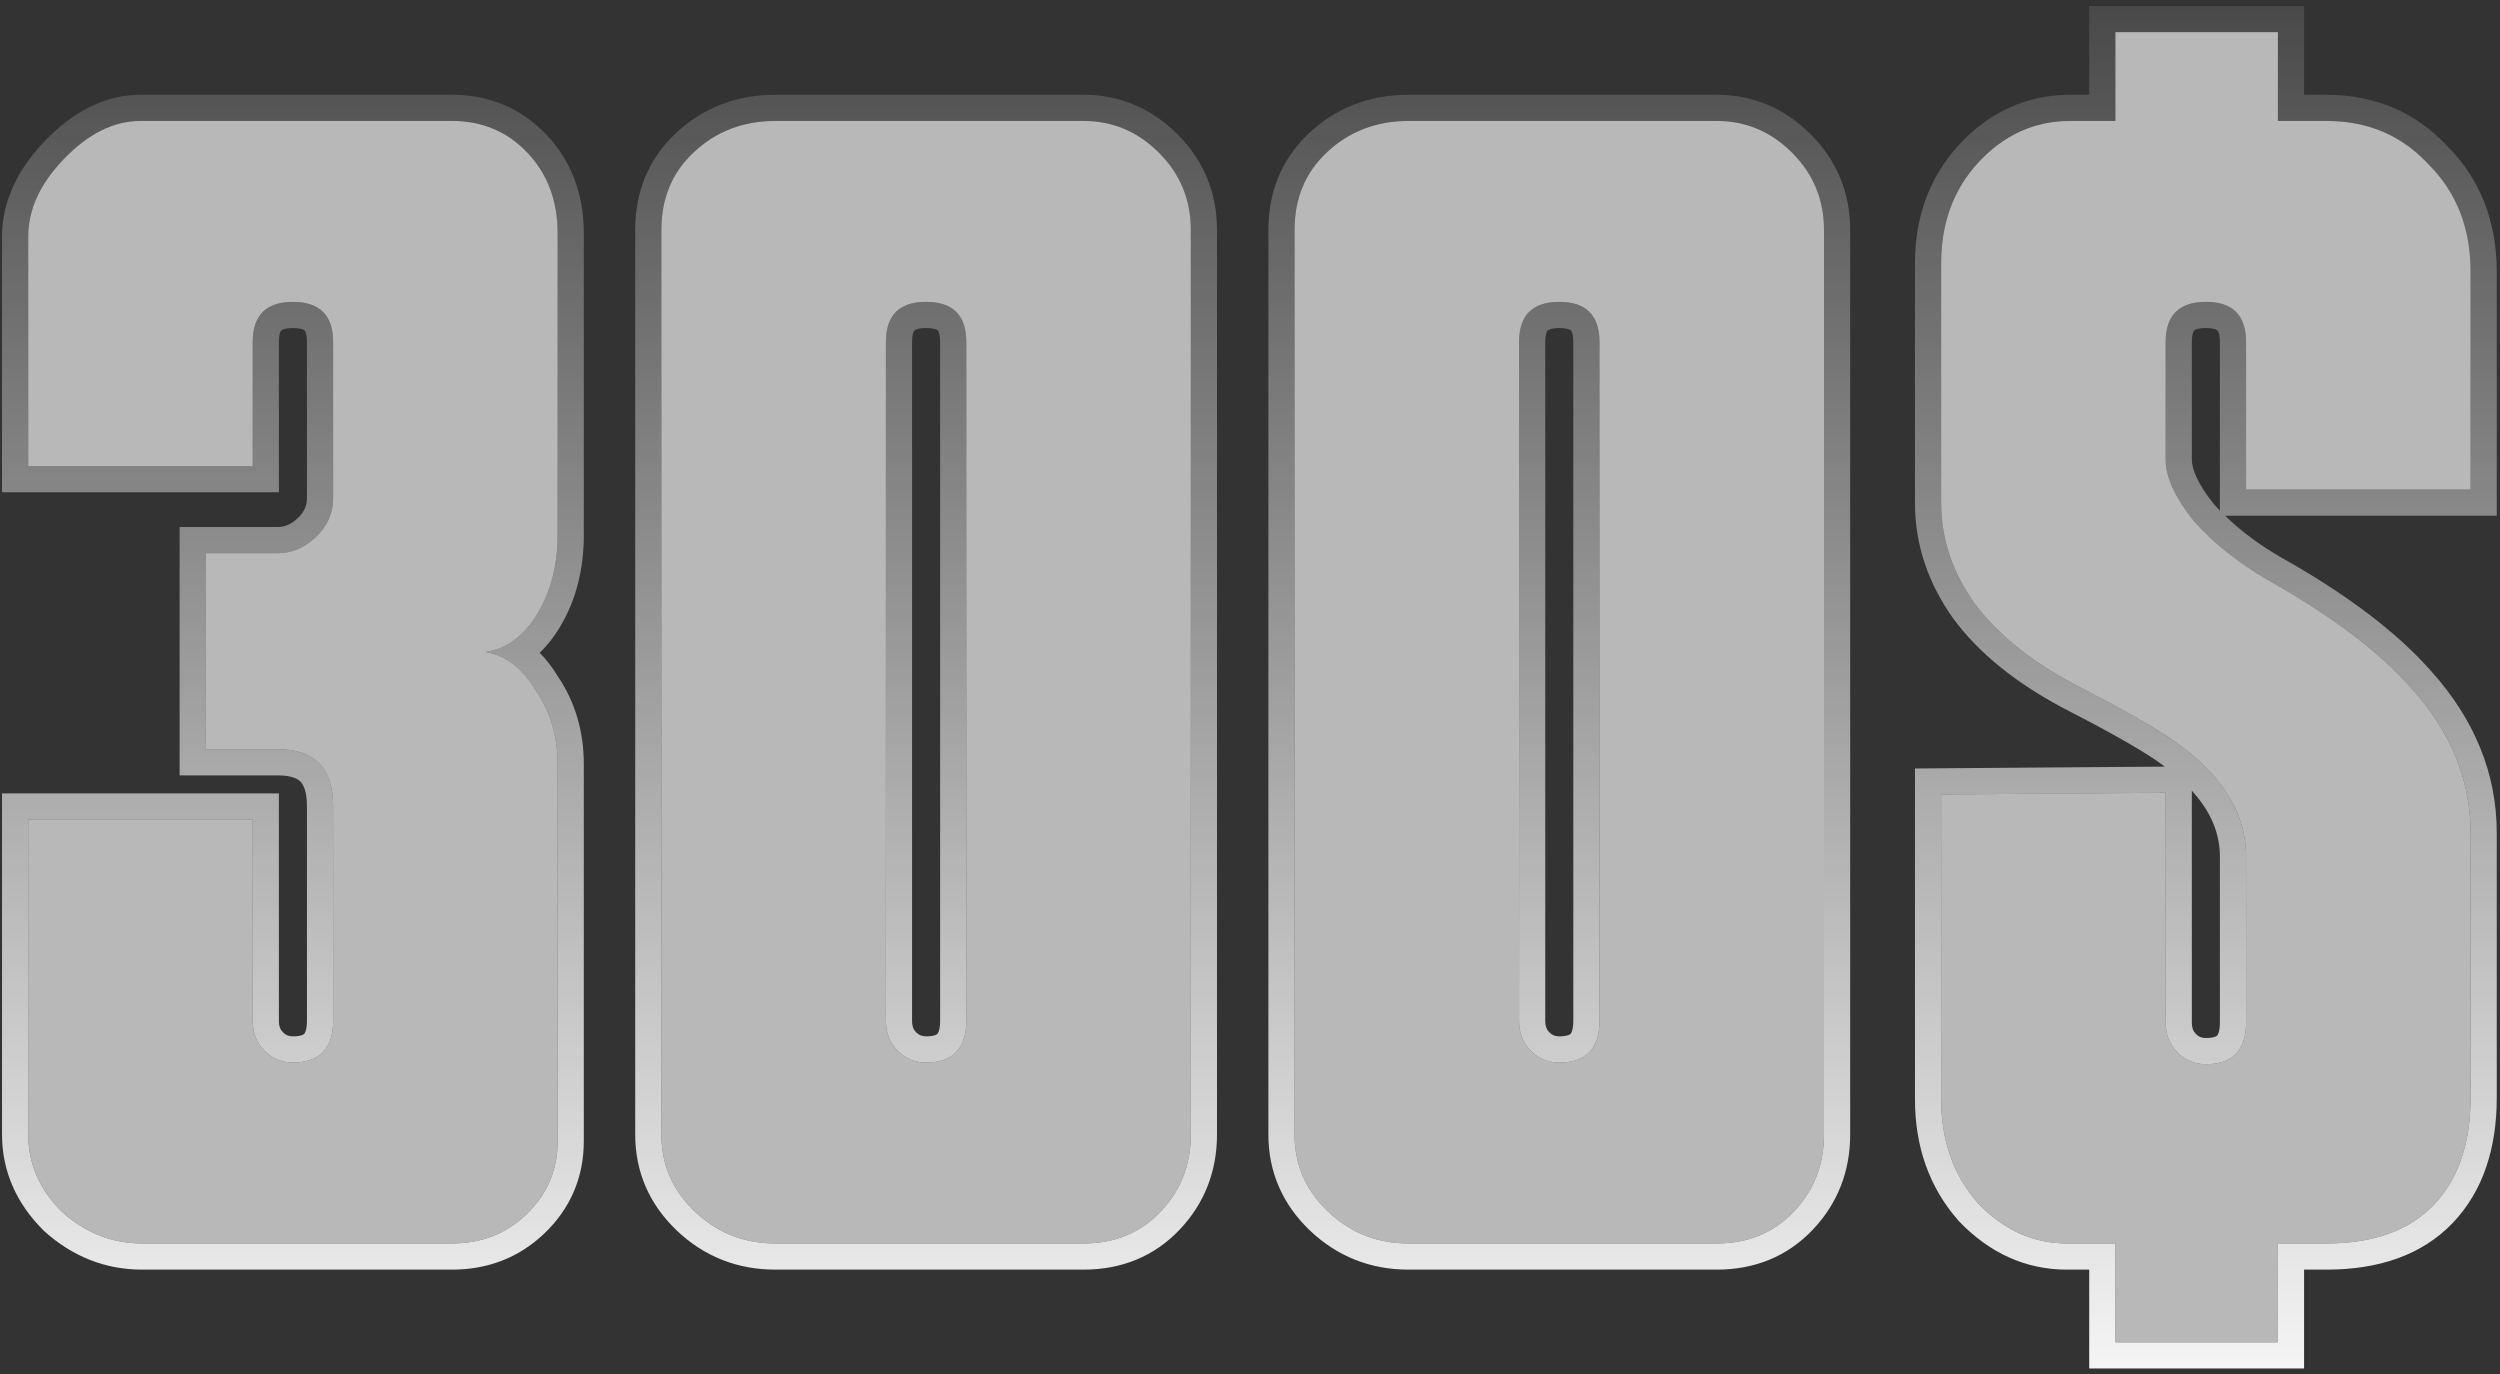
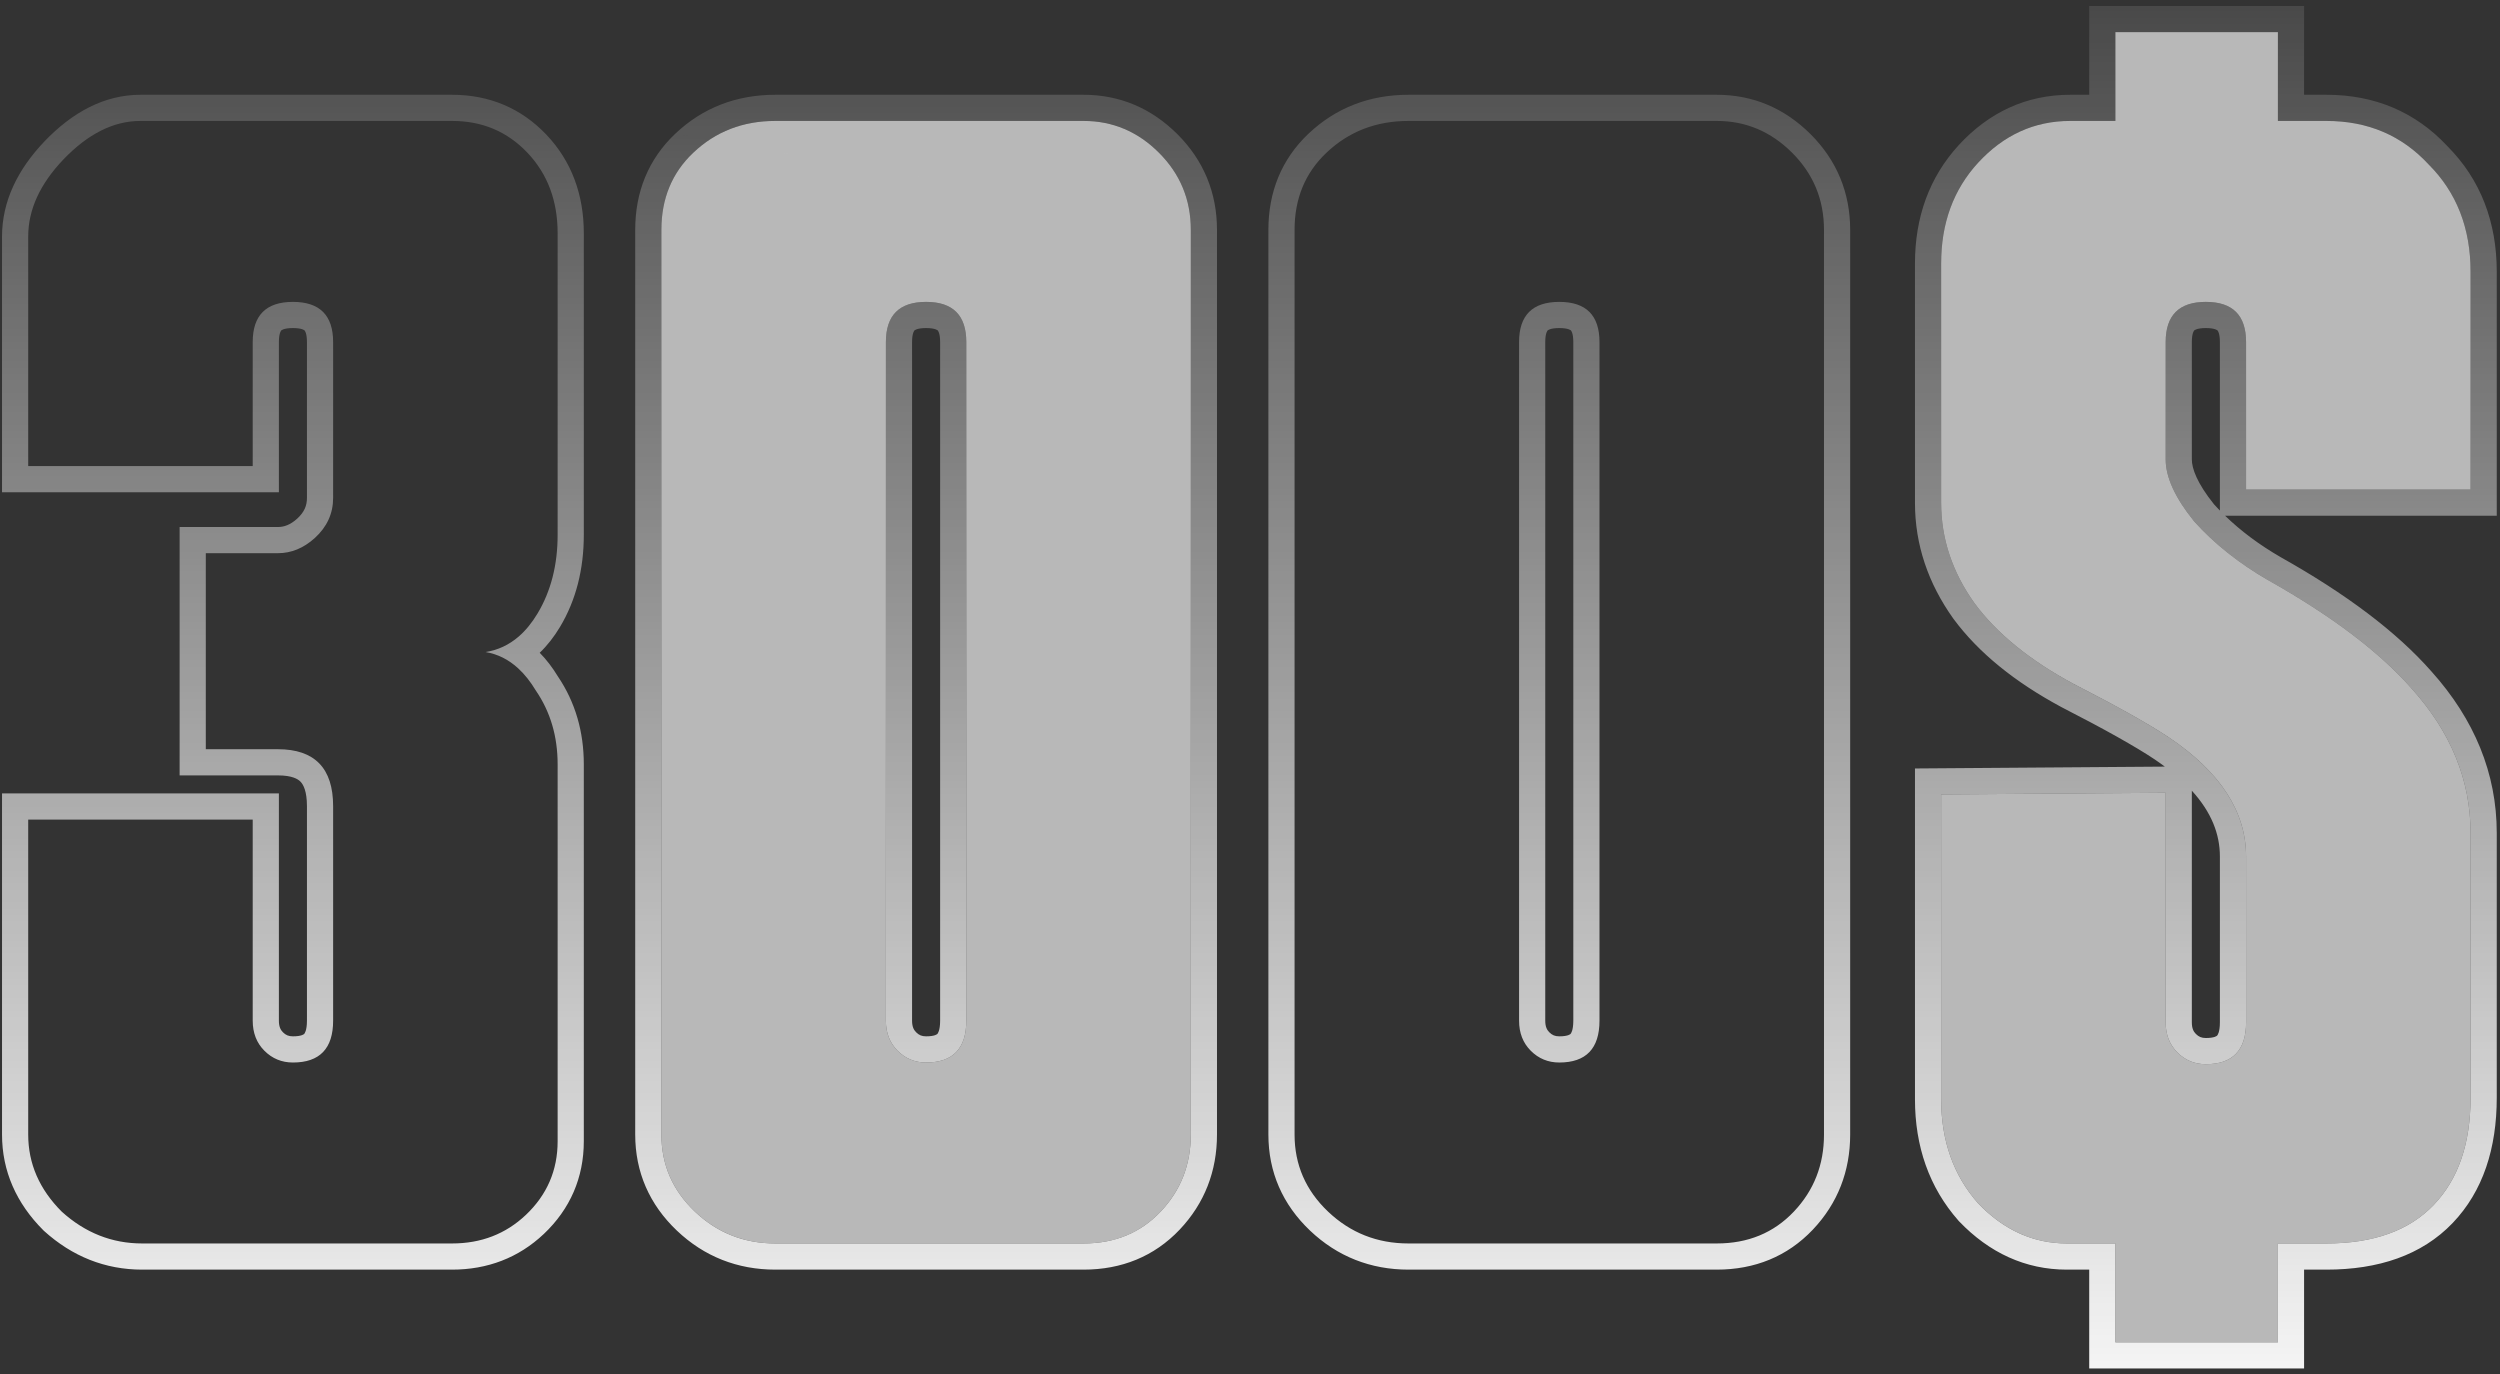
<svg xmlns="http://www.w3.org/2000/svg" width="191" height="105" viewBox="0 0 191 105" fill="none">
  <rect x="0" y="0" width="191" height="105" fill="#333333" stroke="none" />
-   <path d="M2.155 62.616H19.307V77.976C19.307 78.915 19.606 79.683 20.203 80.28C20.801 80.877 21.526 81.176 22.379 81.176C24.427 81.176 25.451 80.109 25.451 77.976V61.592C25.451 58.691 24.043 57.24 21.227 57.24H15.723V42.264H21.227C22.251 42.264 23.19 41.88 24.043 41.112C24.982 40.259 25.451 39.235 25.451 38.04V26.136C25.451 24.088 24.427 23.064 22.379 23.064C20.331 23.064 19.307 24.088 19.307 26.136V35.608H2.155V18.072C2.155 16.024 3.051 14.061 4.843 12.184C6.721 10.221 8.683 9.24 10.731 9.24H34.539C36.843 9.24 38.763 10.051 40.299 11.672C41.835 13.293 42.603 15.341 42.603 17.816V40.856C42.603 43.16 42.091 45.165 41.067 46.872C40.043 48.579 38.721 49.56 37.099 49.816C38.635 50.072 39.915 51.053 40.939 52.76C42.049 54.381 42.603 56.259 42.603 58.392V87.192C42.603 89.411 41.793 91.288 40.171 92.824C38.635 94.275 36.758 95 34.539 95H10.859C8.555 95 6.507 94.189 4.715 92.568C3.009 90.861 2.155 88.899 2.155 86.68V62.616Z" fill="white" fill-opacity="0.65" />
  <path d="M90.978 17.56V86.68C90.978 88.984 90.21 90.947 88.674 92.568C87.138 94.189 85.176 95 82.786 95H59.234C56.845 95 54.797 94.189 53.09 92.568C51.384 90.947 50.53 88.984 50.53 86.68V17.56C50.53 15.171 51.341 13.208 52.962 11.672C54.669 10.051 56.76 9.24 59.234 9.24H82.786C85.005 9.24 86.925 10.051 88.546 11.672C90.168 13.293 90.978 15.256 90.978 17.56ZM67.682 26.136V77.976C67.682 78.915 67.981 79.683 68.578 80.28C69.176 80.877 69.901 81.176 70.754 81.176C72.802 81.176 73.826 80.109 73.826 77.976V26.136C73.826 24.088 72.802 23.064 70.754 23.064C68.706 23.064 67.682 24.088 67.682 26.136Z" fill="white" fill-opacity="0.65" />
-   <path d="M139.353 17.56V86.68C139.353 88.984 138.585 90.947 137.049 92.568C135.513 94.189 133.551 95 131.161 95H107.609C105.22 95 103.172 94.189 101.465 92.568C99.759 90.947 98.905 88.984 98.905 86.68V17.56C98.905 15.171 99.716 13.208 101.337 11.672C103.044 10.051 105.135 9.24 107.609 9.24H131.161C133.38 9.24 135.3 10.051 136.921 11.672C138.543 13.293 139.353 15.256 139.353 17.56ZM116.057 26.136V77.976C116.057 78.915 116.356 79.683 116.953 80.28C117.551 80.877 118.276 81.176 119.129 81.176C121.177 81.176 122.201 80.109 122.201 77.976V26.136C122.201 24.088 121.177 23.064 119.129 23.064C117.081 23.064 116.057 24.088 116.057 26.136Z" fill="white" fill-opacity="0.65" />
  <path d="M161.616 2.456H174.032V9.24H177.744C180.902 9.24 183.504 10.349 185.552 12.568C187.686 14.701 188.752 17.432 188.752 20.76V37.4H171.6V26.136C171.6 24.088 170.576 23.064 168.528 23.064C166.48 23.064 165.456 24.088 165.456 26.136V35.096C165.456 36.461 166.182 38.04 167.632 39.832C169.168 41.539 171.046 43.032 173.264 44.312C178.128 47.043 181.798 49.816 184.272 52.632C187.259 55.96 188.752 59.629 188.752 63.64V83.864C188.752 87.363 187.814 90.093 185.936 92.056C184.059 94.019 181.328 95 177.744 95H174.032V102.552H161.616V95H157.904C155.344 95 153.083 93.976 151.12 91.928C149.243 89.795 148.304 87.149 148.304 83.992V60.696L165.456 60.568V78.104C165.456 79.043 165.755 79.811 166.352 80.408C166.95 81.005 167.675 81.304 168.528 81.304C170.576 81.304 171.6 80.237 171.6 78.104V65.432C171.6 62.019 169.638 58.989 165.712 56.344C164.176 55.32 161.744 53.955 158.416 52.248C155.088 50.456 152.571 48.408 150.864 46.104C149.158 43.715 148.304 41.155 148.304 38.424V20.12C148.304 17.048 149.243 14.488 151.12 12.44C153.083 10.307 155.43 9.24 158.16 9.24H161.616V2.456Z" fill="white" fill-opacity="0.65" />
  <path fill-rule="evenodd" clip-rule="evenodd" d="M0.155 60.616H21.307V77.976C21.307 78.449 21.439 78.687 21.617 78.866C21.835 79.084 22.05 79.176 22.379 79.176C23.065 79.176 23.228 79.004 23.24 78.991C23.263 78.968 23.451 78.754 23.451 77.976V61.592C23.451 60.435 23.17 59.937 22.96 59.721C22.761 59.516 22.312 59.24 21.227 59.24H13.723V40.264H21.227C21.695 40.264 22.169 40.107 22.701 39.629C23.25 39.129 23.451 38.632 23.451 38.04V26.136C23.451 25.427 23.277 25.254 23.269 25.246C23.262 25.239 23.089 25.064 22.379 25.064C21.67 25.064 21.497 25.239 21.49 25.246C21.482 25.253 21.307 25.427 21.307 26.136V37.608H0.155V18.072C0.155 15.382 1.349 12.949 3.397 10.803L3.398 10.802C5.524 8.579 7.976 7.24 10.731 7.24H34.539C37.373 7.24 39.824 8.263 41.751 10.297C43.678 12.331 44.603 14.89 44.603 17.816V40.856C44.603 43.465 44.02 45.837 42.782 47.901C42.334 48.649 41.818 49.312 41.234 49.872C41.752 50.397 42.214 51.005 42.623 51.68C43.957 53.651 44.603 55.913 44.603 58.392V87.192C44.603 89.964 43.564 92.365 41.547 94.276L41.544 94.278C39.617 96.098 37.24 97 34.539 97H10.859C8.033 97 5.513 95.987 3.373 94.051L3.336 94.018L3.301 93.982C1.256 91.937 0.155 89.478 0.155 86.68V60.616ZM40.939 52.76C40.532 52.081 40.084 51.516 39.595 51.067C38.856 50.387 38.024 49.97 37.099 49.816C38.045 49.667 38.89 49.27 39.633 48.627C40.163 48.168 40.641 47.583 41.067 46.872C42.091 45.165 42.603 43.16 42.603 40.856V17.816C42.603 15.341 41.835 13.293 40.299 11.672C38.763 10.051 36.843 9.24 34.539 9.24H10.731C8.683 9.24 6.721 10.221 4.843 12.184C3.051 14.061 2.155 16.024 2.155 18.072V35.608H19.307V26.136C19.307 24.088 20.331 23.064 22.379 23.064C24.427 23.064 25.451 24.088 25.451 26.136V38.04C25.451 39.235 24.982 40.259 24.043 41.112C23.19 41.88 22.251 42.264 21.227 42.264H15.723V57.24H21.227C24.043 57.24 25.451 58.691 25.451 61.592V77.976C25.451 80.109 24.427 81.176 22.379 81.176C21.526 81.176 20.801 80.877 20.203 80.28C19.606 79.683 19.307 78.915 19.307 77.976V62.616H2.155V86.68C2.155 88.899 3.009 90.861 4.715 92.568C6.507 94.189 8.555 95 10.859 95H34.539C36.758 95 38.635 94.275 40.171 92.824C41.793 91.288 42.603 89.411 42.603 87.192V58.392C42.603 56.259 42.049 54.381 40.939 52.76ZM92.978 17.56V86.68C92.978 89.478 92.026 91.938 90.126 93.944C88.184 95.994 85.682 97 82.786 97H59.234C56.341 97 53.797 95.998 51.713 94.018C49.618 92.028 48.53 89.546 48.53 86.68V17.56C48.53 14.665 49.536 12.163 51.586 10.221M51.587 10.22C53.685 8.227 56.277 7.24 59.234 7.24H82.786C85.555 7.24 87.978 8.275 89.96 10.258C91.959 12.256 92.978 14.729 92.978 17.56M69.682 26.136V77.976C69.682 78.449 69.814 78.687 69.993 78.866C70.21 79.084 70.425 79.176 70.754 79.176C71.44 79.176 71.603 79.004 71.615 78.991C71.638 78.968 71.826 78.754 71.826 77.976V26.136C71.826 25.427 71.652 25.254 71.644 25.246C71.637 25.239 71.464 25.064 70.754 25.064C70.045 25.064 69.872 25.239 69.865 25.246C69.857 25.254 69.682 25.427 69.682 26.136ZM141.353 17.56V86.68C141.353 89.478 140.401 91.938 138.501 93.944C136.559 95.994 134.057 97 131.161 97H107.609C104.716 97 102.172 95.998 100.088 94.018C97.993 92.028 96.905 89.546 96.905 86.68V17.56C96.905 14.665 97.911 12.164 99.96 10.222C102.059 8.228 104.651 7.24 107.609 7.24H131.161C133.93 7.24 136.353 8.275 138.335 10.258C140.334 12.256 141.353 14.729 141.353 17.56ZM101.337 11.672C99.716 13.208 98.905 15.171 98.905 17.56V86.68C98.905 88.984 99.759 90.947 101.465 92.568C103.172 94.189 105.22 95 107.609 95H131.161C133.551 95 135.513 94.189 137.049 92.568C138.585 90.947 139.353 88.984 139.353 86.68V17.56C139.353 15.256 138.543 13.293 136.921 11.672C135.3 10.051 133.38 9.24 131.161 9.24H107.609C105.135 9.24 103.044 10.051 101.337 11.672ZM118.057 26.136V77.976C118.057 78.449 118.189 78.687 118.367 78.866C118.585 79.084 118.8 79.176 119.129 79.176C119.815 79.176 119.978 79.004 119.99 78.991C120.013 78.968 120.201 78.754 120.201 77.976V26.136C120.201 25.427 120.027 25.254 120.019 25.246C120.015 25.242 119.845 25.064 119.129 25.064C118.42 25.064 118.247 25.239 118.24 25.246C118.232 25.254 118.057 25.427 118.057 26.136ZM159.616 0.456H176.032V7.24H177.744C181.417 7.24 184.553 8.552 186.995 11.182C189.524 13.727 190.752 16.976 190.752 20.76V39.4H169.993C171.198 40.568 172.615 41.627 174.254 42.574C179.219 45.362 183.092 48.261 185.767 51.303C189.038 54.951 190.752 59.081 190.752 63.64V83.864C190.752 87.724 189.709 91.005 187.382 93.439C185.017 95.91 181.692 97 177.744 97H176.032V104.552H159.616V97H157.904C154.737 97 151.971 95.707 149.676 93.312L149.647 93.281L149.619 93.249C147.384 90.71 146.304 87.578 146.304 83.992V58.711L165.393 58.569C165.141 58.38 164.876 58.193 164.598 58.005C163.161 57.047 160.814 55.725 157.504 54.028L157.486 54.019L157.468 54.009C153.96 52.12 151.185 49.897 149.257 47.294L149.247 47.281L149.237 47.267C147.307 44.565 146.304 41.603 146.304 38.424V20.12C146.304 16.605 147.394 13.546 149.646 11.089L149.648 11.086C151.964 8.569 154.833 7.24 158.16 7.24H159.616V0.456ZM161.616 9.24H158.16C155.43 9.24 153.083 10.307 151.12 12.44C149.243 14.488 148.304 17.048 148.304 20.12V38.424C148.304 41.155 149.158 43.715 150.864 46.104C152.571 48.408 155.088 50.456 158.416 52.248C161.744 53.955 164.176 55.32 165.712 56.344C169.638 58.989 171.6 62.019 171.6 65.432V78.104C171.6 80.237 170.576 81.304 168.528 81.304C167.675 81.304 166.95 81.005 166.352 80.408C165.755 79.811 165.456 79.043 165.456 78.104V60.568L148.304 60.696V83.992C148.304 87.149 149.243 89.795 151.12 91.928C153.083 93.976 155.344 95 157.904 95H161.616V102.552H174.032V95H177.744C181.328 95 184.059 94.019 185.936 92.056C187.814 90.093 188.752 87.363 188.752 83.864V63.64C188.752 59.629 187.259 55.96 184.272 52.632C181.798 49.816 178.128 47.043 173.264 44.312C171.046 43.032 169.168 41.539 167.632 39.832C166.182 38.04 165.456 36.461 165.456 35.096V26.136C165.456 24.088 166.48 23.064 168.528 23.064C170.576 23.064 171.6 24.088 171.6 26.136V37.4H188.752V20.76C188.752 17.432 187.686 14.701 185.552 12.568C183.504 10.349 180.902 9.24 177.744 9.24H174.032V2.456H161.616V9.24ZM169.154 38.533C169.299 38.693 169.448 38.852 169.6 39.008V26.136C169.6 25.42 169.423 25.251 169.418 25.246C169.413 25.242 169.244 25.064 168.528 25.064C167.819 25.064 167.646 25.239 167.639 25.246C167.631 25.254 167.456 25.427 167.456 26.136V35.096C167.456 35.775 167.837 36.895 169.154 38.533ZM167.456 60.408V78.104C167.456 78.577 167.588 78.815 167.766 78.994C167.984 79.212 168.199 79.304 168.528 79.304C169.214 79.304 169.377 79.132 169.389 79.119C169.412 79.096 169.6 78.882 169.6 78.104V65.432C169.6 63.744 168.967 62.066 167.456 60.408ZM90.978 86.68V17.56C90.978 15.256 90.168 13.293 88.546 11.672C86.925 10.051 85.005 9.24 82.786 9.24H59.234C56.76 9.24 54.669 10.051 52.962 11.672C51.341 13.208 50.53 15.171 50.53 17.56V86.68C50.53 88.984 51.384 90.947 53.09 92.568C54.797 94.189 56.845 95 59.234 95H82.786C85.176 95 87.138 94.189 88.674 92.568C90.21 90.947 90.978 88.984 90.978 86.68ZM67.682 77.976V26.136C67.682 24.088 68.706 23.064 70.754 23.064C72.802 23.064 73.826 24.088 73.826 26.136V77.976C73.826 80.109 72.802 81.176 70.754 81.176C69.901 81.176 69.176 80.877 68.578 80.28C67.981 79.683 67.682 78.915 67.682 77.976ZM116.057 77.976V26.136C116.057 24.088 117.081 23.064 119.129 23.064C121.177 23.064 122.201 24.088 122.201 26.136V77.976C122.201 80.109 121.177 81.176 119.129 81.176C118.276 81.176 117.551 80.877 116.953 80.28C116.356 79.683 116.057 78.915 116.057 77.976Z" fill="url(#paint0_linear_340_7)" />
  <defs>
    <linearGradient id="paint0_linear_340_7" x1="95.5" y1="-13" x2="95.5" y2="111" gradientUnits="userSpaceOnUse">
      <stop stop-color="white" stop-opacity="0" />
      <stop offset="1" stop-color="white" />
    </linearGradient>
  </defs>
</svg>